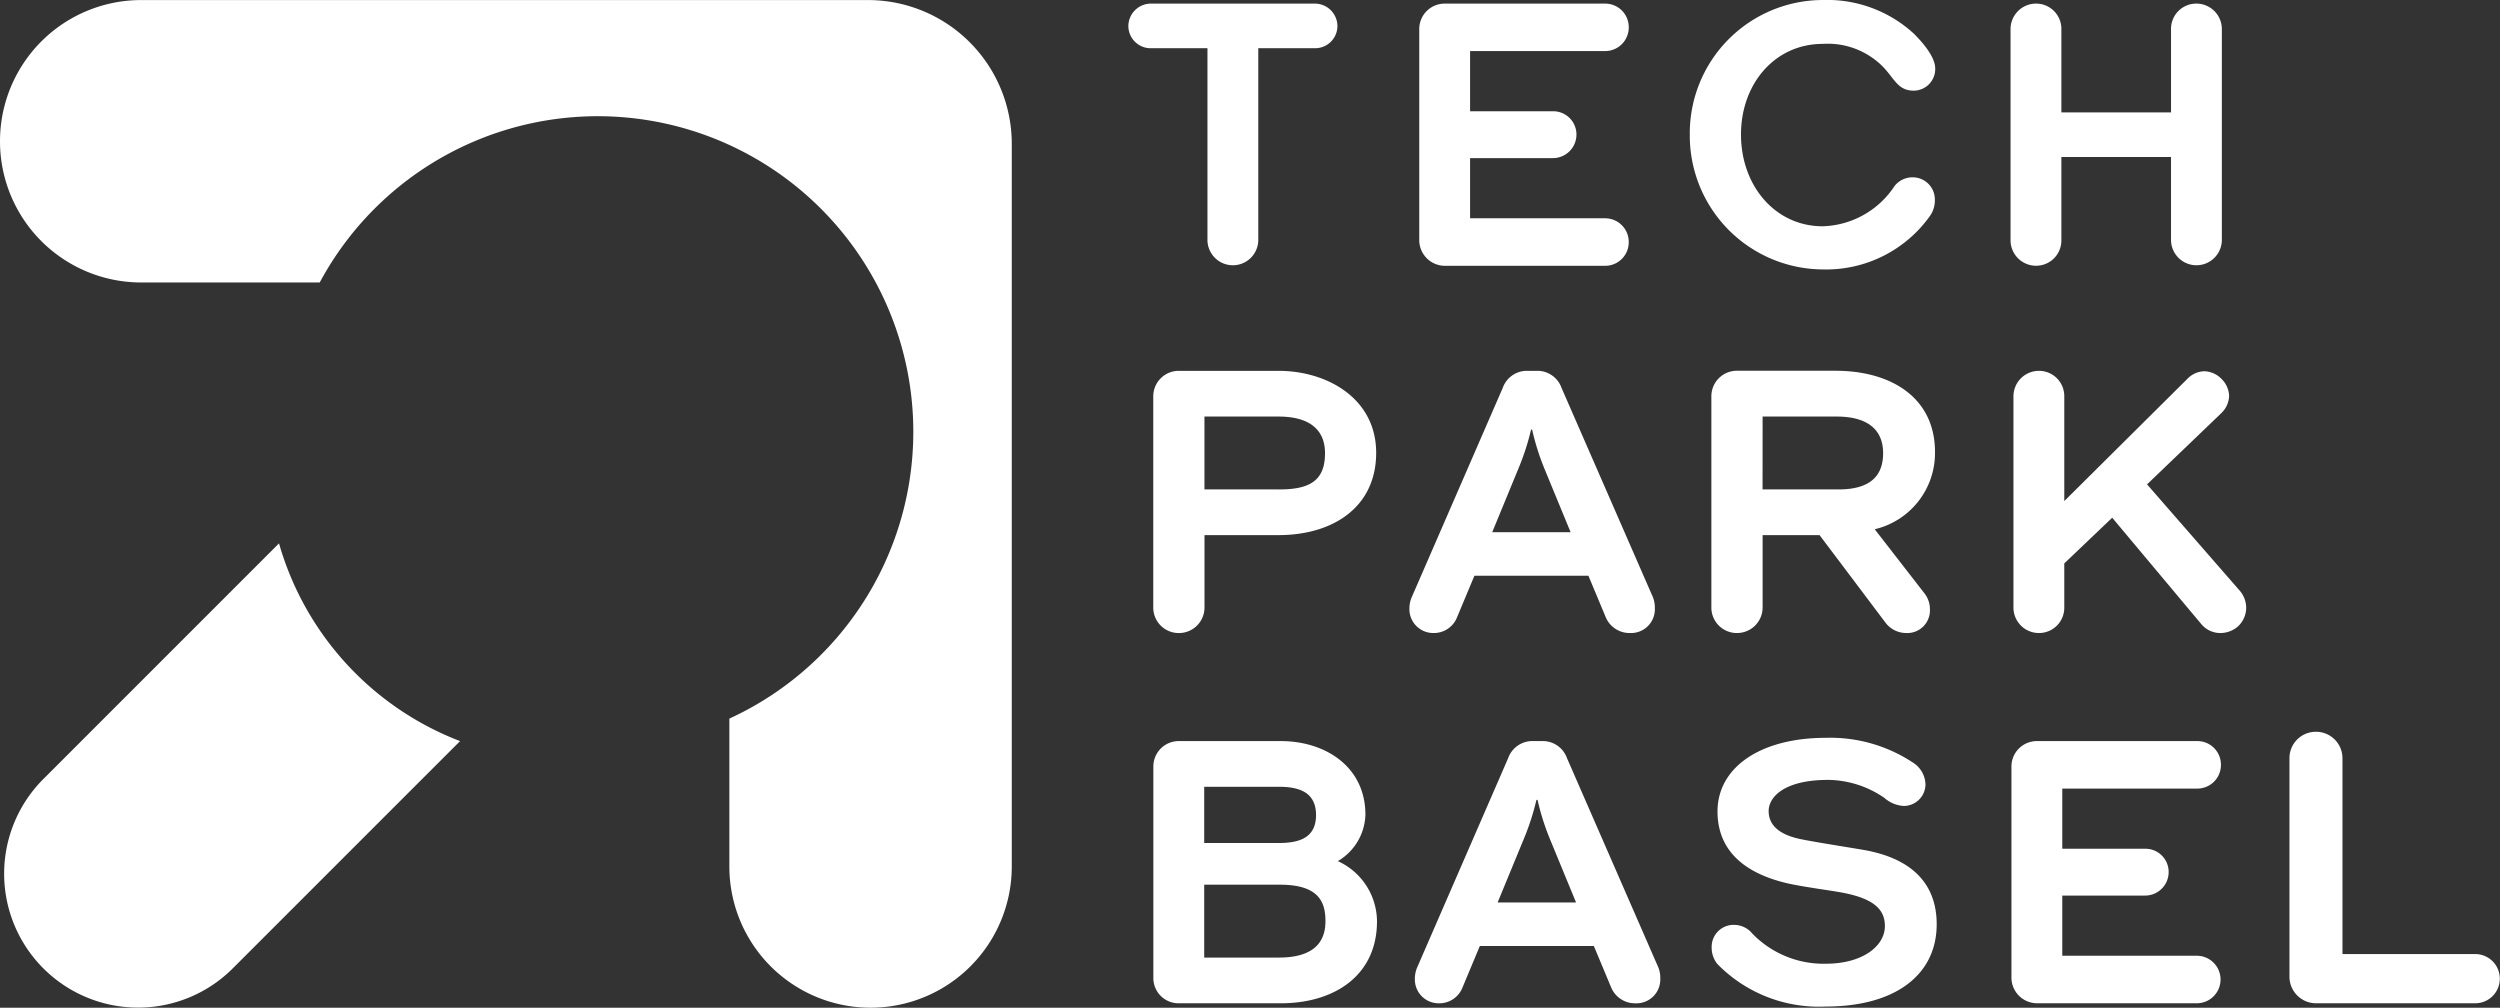
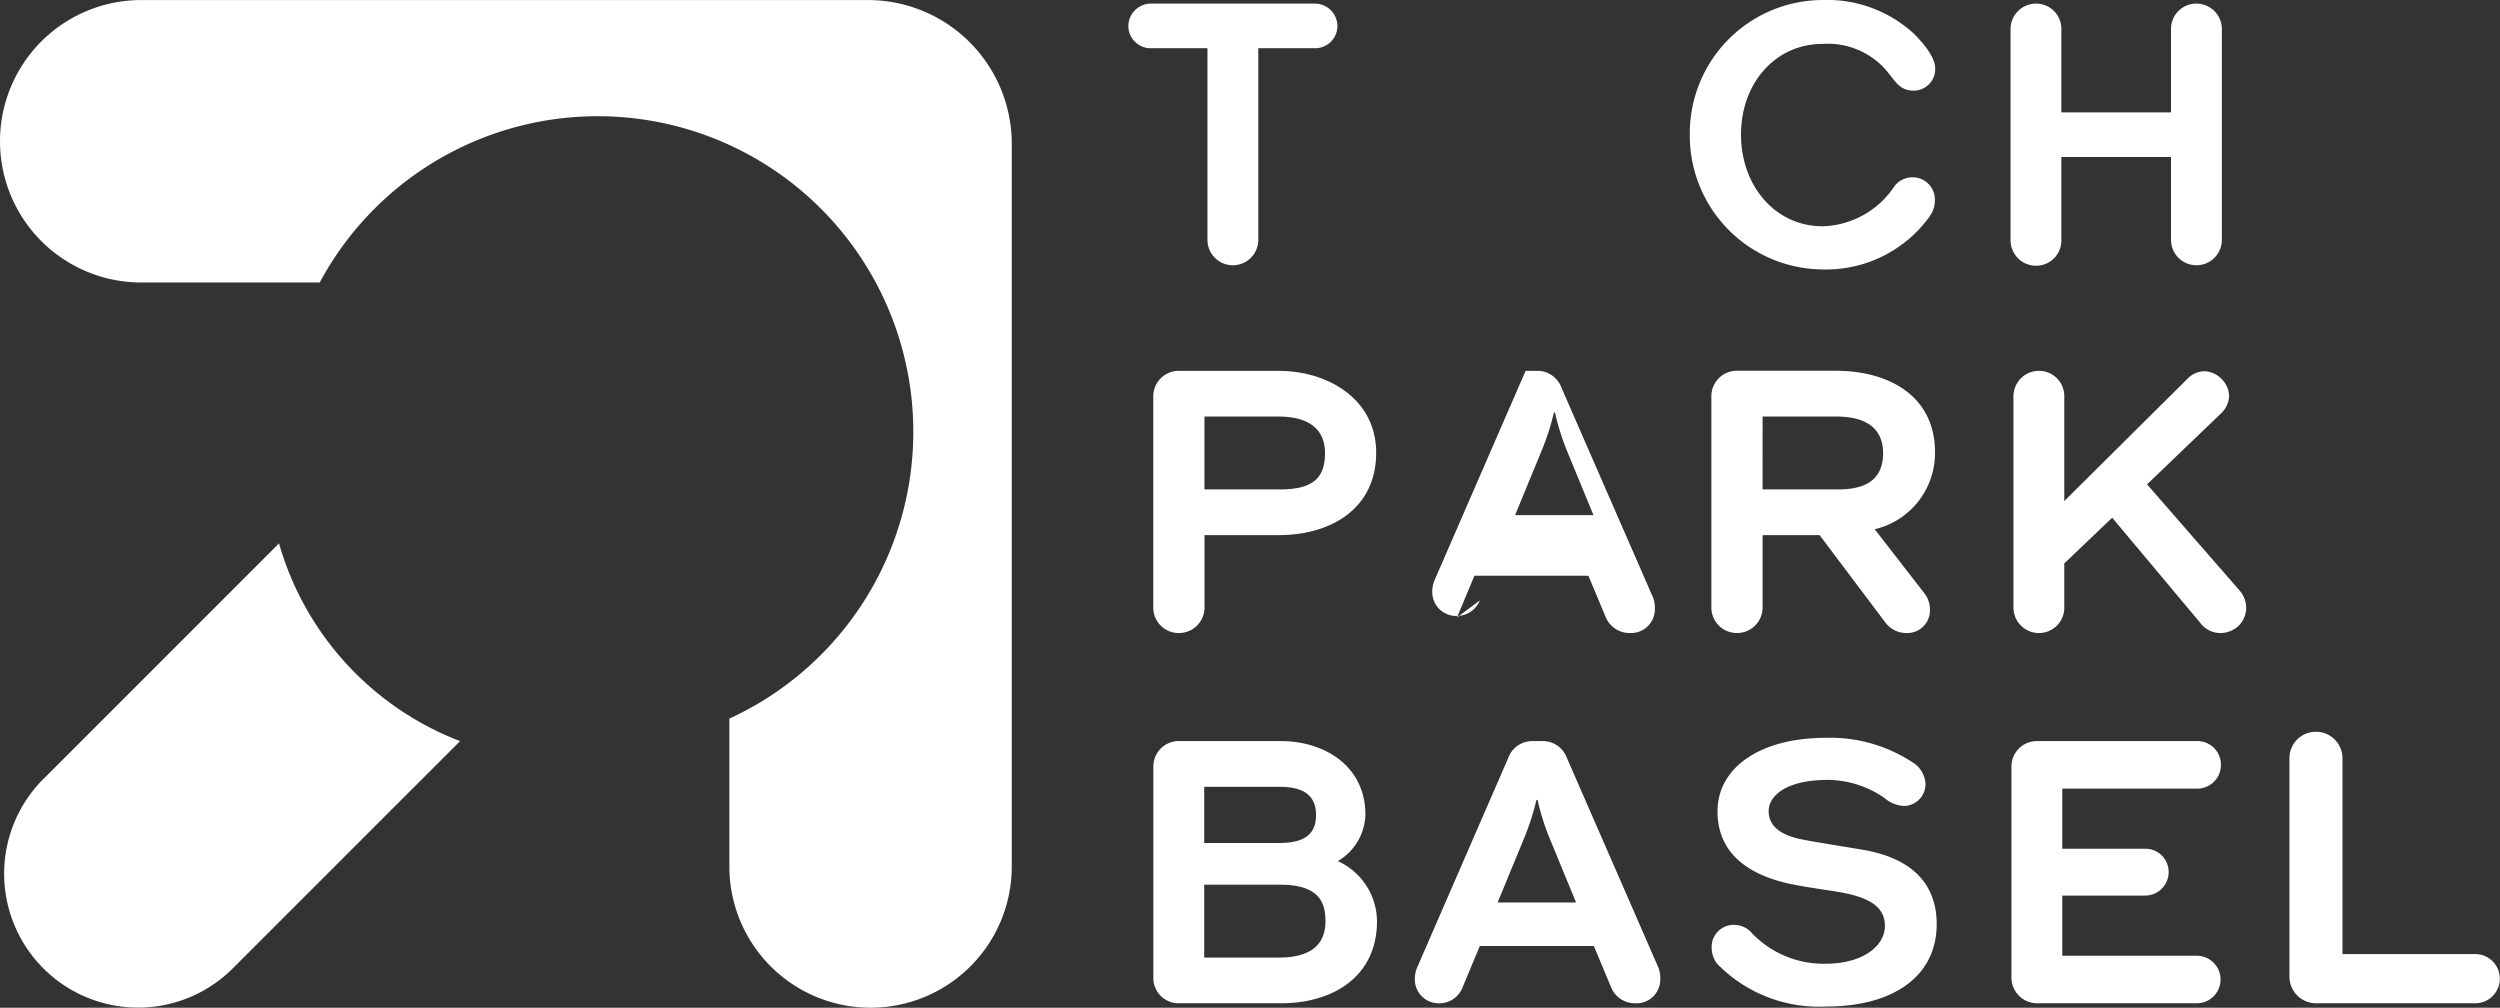
<svg xmlns="http://www.w3.org/2000/svg" viewBox="0 0 193.547 78.016">
  <rect x="0" y="0" width="193.547" height="78.016" fill="#333333" stroke="none" />
  <defs>
    <clipPath id="a">
      <path fill="#fff" d="M0 12.918h106.2v-77.925H0Z" transform="translate(0 65.007)" />
    </clipPath>
  </defs>
  <g>
    <g>
      <g clip-path="url(#a)" transform="translate(87.352)">
        <g>
          <path fill="#fff" d="M6.128 18.612a1.968 1.968 0 0 0 3.935 0V3.734h4.384a1.726 1.726 0 0 0 1.743-1.713A1.751 1.751 0 0 0 14.447.279h-12.7A1.752 1.752 0 0 0 .004 2.021a1.727 1.727 0 0 0 1.743 1.713h4.381Z" />
        </g>
        <g>
-           <path fill="#fff" d="M36.916 20.578a1.823 1.823 0 0 0 1.827-1.825 1.829 1.829 0 0 0-1.827-1.853H26.46v-4.66h6.409a1.822 1.822 0 0 0 1.826-1.827 1.8 1.8 0 0 0-1.827-1.8H26.46V3.954h10.456a1.829 1.829 0 0 0 1.828-1.853A1.823 1.823 0 0 0 36.916.28H24.464a1.967 1.967 0 0 0-1.939 1.965v16.368a1.99 1.99 0 0 0 1.967 1.965Z" />
-         </g>
+           </g>
        <g>
          <path fill="#fff" d="M53.757 20.859a9.868 9.868 0 0 0 8.319-4.158 2.094 2.094 0 0 0 .366-1.233 1.715 1.715 0 0 0-1.742-1.74 1.773 1.773 0 0 0-1.378.673 6.891 6.891 0 0 1-5.565 3.117c-3.682 0-6.323-3.144-6.323-7.1s2.641-7.02 6.323-7.02a6 6 0 0 1 4.61 1.713c.955.954 1.18 1.908 2.445 1.908a1.673 1.673 0 0 0 1.658-1.718c0-1.067-1.378-2.414-1.659-2.7a9.916 9.916 0 0 0-7.054-2.6A10.317 10.317 0 0 0 43.47 10.416a10.359 10.359 0 0 0 10.287 10.443" />
        </g>
        <g>
          <path fill="#fff" d="M80.726 18.612a1.968 1.968 0 0 0 3.935 0V2.245A1.973 1.973 0 0 0 82.693.279a1.955 1.955 0 0 0-1.967 1.966v6.458h-8.489V2.245A1.955 1.955 0 0 0 70.27.279a1.974 1.974 0 0 0-1.968 1.966v16.367a1.972 1.972 0 0 0 1.968 1.961 1.953 1.953 0 0 0 1.967-1.961v-6.456h8.489Z" />
        </g>
        <g>
          <path fill="#fff" d="M16.22 66.667a4.306 4.306 0 0 0 2.136-3.593c0-3.734-3.12-5.7-6.549-5.7H3.88a1.966 1.966 0 0 0-1.941 1.966v16.367a1.95 1.95 0 0 0 1.939 1.966h7.927c4.131 0 7.448-2.135 7.448-6.346a5.154 5.154 0 0 0-3.033-4.66M5.876 60.911h5.791c1.686 0 2.867.506 2.867 2.19s-1.181 2.163-2.867 2.163H5.876Zm5.791 13.223H5.876v-5.642h5.875c3.088 0 3.512 1.435 3.512 2.835 0 1.966-1.349 2.807-3.6 2.807" />
        </g>
        <g>
          <path fill="#fff" d="M33.962 58.694a1.987 1.987 0 0 0-1.772-1.319h-1.011a1.985 1.985 0 0 0-1.771 1.319l-7.055 16.227a2.268 2.268 0 0 0-.168.843 1.848 1.848 0 0 0 1.855 1.911 1.925 1.925 0 0 0 1.827-1.21l1.349-3.228h8.825l1.349 3.228a2 2 0 0 0 1.883 1.21 1.845 1.845 0 0 0 1.912-1.91 2.207 2.207 0 0 0-.14-.843Zm-5.37 11.174 2.025-4.913a19.137 19.137 0 0 0 .981-3.032h.084a18.953 18.953 0 0 0 .958 3.032l2.025 4.914Z" />
        </g>
        <g>
          <path fill="#fff" d="M56.911 65.796c-.787-.138-3.851-.617-4.891-.838-1.742-.368-2.445-1.155-2.445-2.166 0-1.094 1.21-2.414 4.61-2.414a7.8 7.8 0 0 1 4.356 1.4 2.469 2.469 0 0 0 1.489.617 1.684 1.684 0 0 0 1.687-1.651 2.065 2.065 0 0 0-.984-1.713 11.586 11.586 0 0 0-6.717-1.91c-5.144 0-8.4 2.33-8.4 5.7 0 2.695 1.659 4.716 5.51 5.587 1.293.279 3.063.5 4.16.7 2.5.476 3.288 1.347 3.288 2.582 0 1.6-1.8 2.92-4.553 2.92a7.68 7.68 0 0 1-5.707-2.33 1.826 1.826 0 0 0-1.32-.674 1.7 1.7 0 0 0-1.831 1.742 2.009 2.009 0 0 0 .449 1.292 11 11 0 0 0 8.4 3.284c5.312 0 8.572-2.415 8.572-6.372 0-3.144-1.939-5.11-5.678-5.756" />
        </g>
        <g>
          <path fill="#fff" d="M82.763 61.052a1.829 1.829 0 0 0 1.827-1.854 1.823 1.823 0 0 0-1.827-1.824H70.311a1.966 1.966 0 0 0-1.939 1.968v16.365a1.99 1.99 0 0 0 1.967 1.965h12.424a1.84 1.84 0 0 0 0-3.679H72.307v-4.659h6.409a1.822 1.822 0 0 0 1.826-1.826 1.8 1.8 0 0 0-1.827-1.8h-6.408v-4.656Z" />
        </g>
        <g>
          <path fill="#fff" d="M104.276 73.863H93.999V58.687a2.048 2.048 0 0 0-2.067-2.034 2.041 2.041 0 0 0-2.037 2.034v16.95a2.062 2.062 0 0 0 2.038 2.036h12.343a1.905 1.905 0 1 0 0-3.81" />
        </g>
        <g>
          <path fill="#fff" d="M11.629 28.71h-7.73a1.972 1.972 0 0 0-1.967 1.965v16.368a1.972 1.972 0 0 0 1.967 1.967 1.978 1.978 0 0 0 2-1.965v-5.617h5.73c4.216 0 7.561-2.162 7.561-6.372s-3.795-6.346-7.561-6.346m.056 9.181h-5.79v-5.642h5.734c2.389 0 3.6 1.009 3.6 2.834 0 2.106-1.152 2.809-3.542 2.809" />
        </g>
        <g>
-           <path fill="#fff" d="m25.446 47.802 1.349-3.228h8.826l1.349 3.228a2 2 0 0 0 1.884 1.206 1.843 1.843 0 0 0 1.911-1.908 2.224 2.224 0 0 0-.14-.842l-7.084-16.227a1.988 1.988 0 0 0-1.77-1.321h-1.013a1.988 1.988 0 0 0-1.77 1.321l-7.056 16.227a2.24 2.24 0 0 0-.169.842 1.847 1.847 0 0 0 1.855 1.908 1.925 1.925 0 0 0 1.828-1.206m4.75-11.511a18.976 18.976 0 0 0 .984-3.032h.084a18.757 18.757 0 0 0 .955 3.032l2.024 4.913h-6.07Z" />
+           <path fill="#fff" d="m25.446 47.802 1.349-3.228h8.826l1.349 3.228a2 2 0 0 0 1.884 1.206 1.843 1.843 0 0 0 1.911-1.908 2.224 2.224 0 0 0-.14-.842l-7.084-16.227a1.988 1.988 0 0 0-1.77-1.321h-1.013l-7.056 16.227a2.24 2.24 0 0 0-.169.842 1.847 1.847 0 0 0 1.855 1.908 1.925 1.925 0 0 0 1.828-1.206m4.75-11.511a18.976 18.976 0 0 0 .984-3.032h.084a18.757 18.757 0 0 0 .955 3.032l2.024 4.913h-6.07Z" />
        </g>
        <g>
          <path fill="#fff" d="M47.107 49.008a1.979 1.979 0 0 0 2-1.965v-5.615h4.409l5.116 6.793a2.007 2.007 0 0 0 1.573.786 1.754 1.754 0 0 0 1.855-1.853 1.982 1.982 0 0 0-.394-1.18l-3.879-5a6.06 6.06 0 0 0 4.666-5.982c0-4.211-3.4-6.288-7.7-6.288h-7.646a1.972 1.972 0 0 0-1.967 1.965v16.374a1.972 1.972 0 0 0 1.967 1.965m2-16.759h5.73c2.389 0 3.6 1.009 3.6 2.834s-1.07 2.808-3.458 2.808h-5.876Z" />
        </g>
        <g>
          <path fill="#fff" d="m78.87 37.499 5.734-5.5a1.933 1.933 0 0 0 .618-1.347 1.913 1.913 0 0 0-.562-1.291 1.941 1.941 0 0 0-1.349-.619 1.893 1.893 0 0 0-1.321.59l-9.528 9.46v-8.116a1.955 1.955 0 0 0-1.968-1.965 1.972 1.972 0 0 0-1.967 1.965v16.366a1.972 1.972 0 0 0 1.967 1.966 1.955 1.955 0 0 0 1.968-1.966v-3.424l3.71-3.537 6.914 8.254a1.913 1.913 0 0 0 1.489.674 2.1 2.1 0 0 0 1.294-.478 1.984 1.984 0 0 0 .676-1.489 2.043 2.043 0 0 0-.48-1.29Z" />
        </g>
      </g>
    </g>
    <g fill="#171716">
      <path fill="#fff" d="M67.207.005H10.932a10.932 10.932 0 0 0 0 21.864h13.821a24.431 24.431 0 1 1 31.713 33.764v11.451a10.932 10.932 0 0 0 21.864 0V11.12A11.132 11.132 0 0 0 67.207.005Z" />
      <path fill="#fff" d="M21.601 42.066 3.447 60.221a10.368 10.368 0 1 0 14.661 14.662l17.509-17.508a23.216 23.216 0 0 1-14.016-15.309Z" />
    </g>
  </g>
</svg>